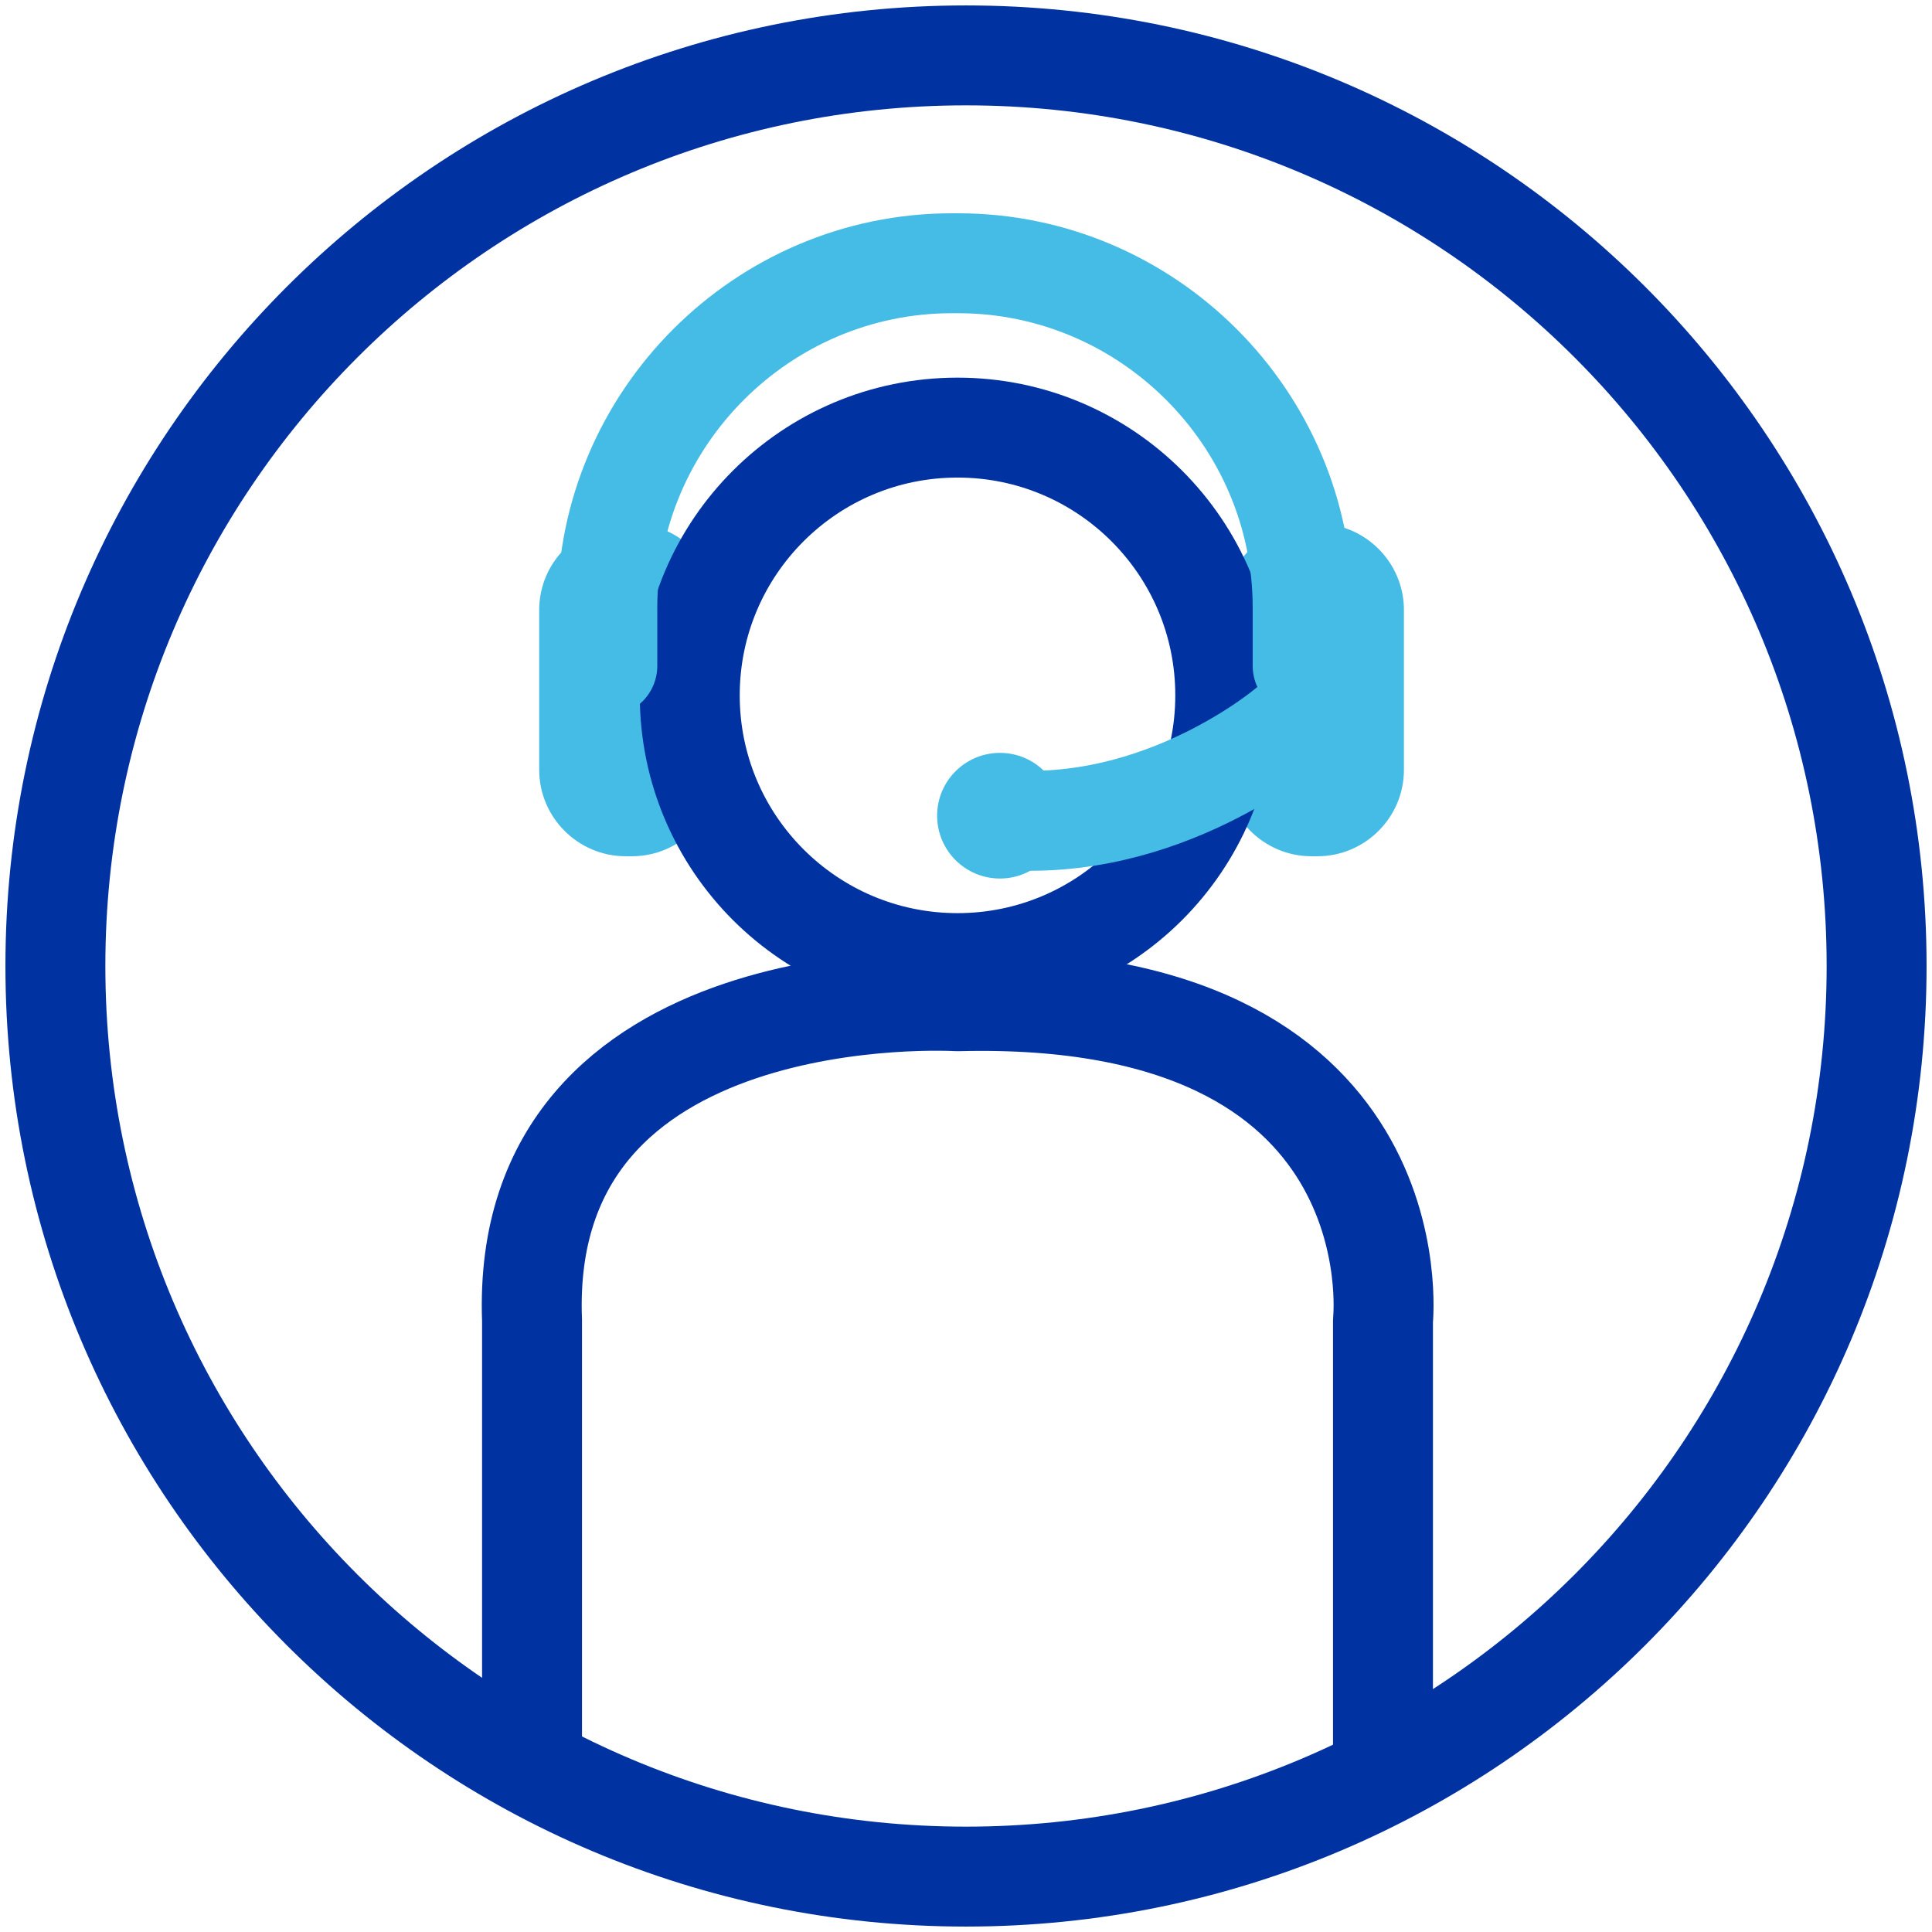
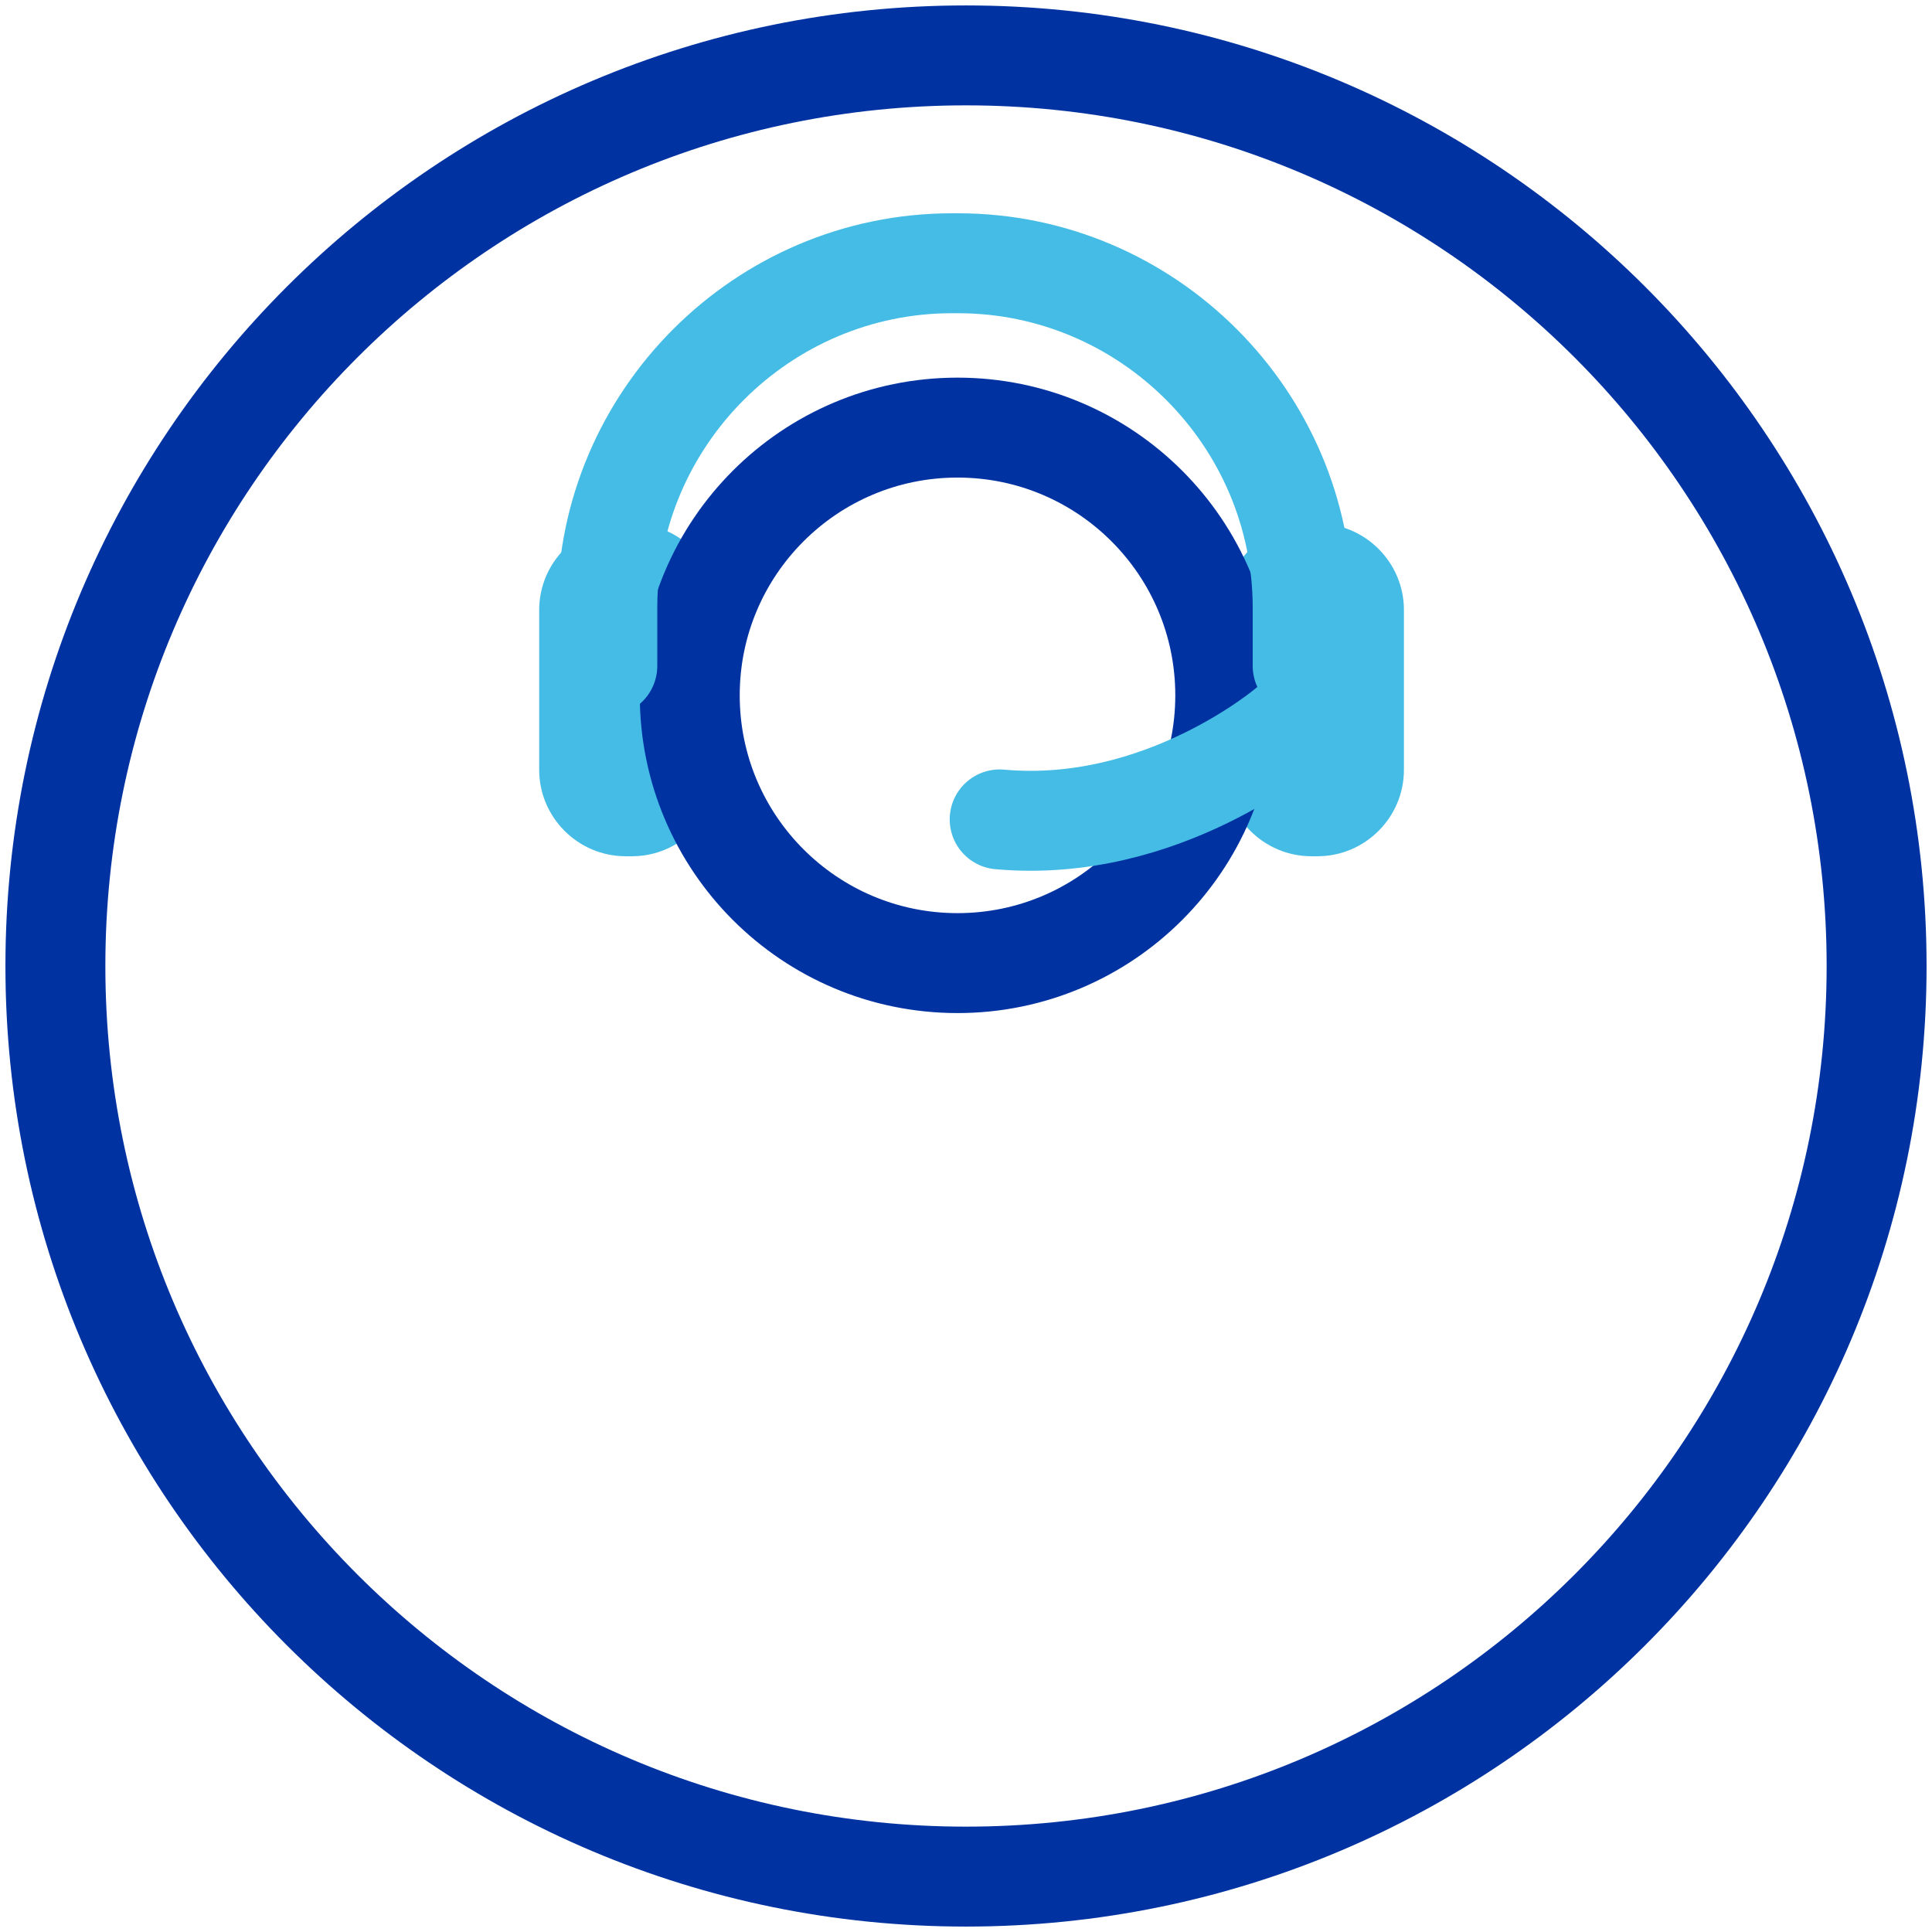
<svg xmlns="http://www.w3.org/2000/svg" width="58" height="58" viewBox="0 0 58 58" fill="none">
  <path d="M21.567 23.111C21.567 24.543 20.397 25.705 18.973 25.705H18.782C17.349 25.705 16.187 24.535 16.187 23.111V18.312C16.187 16.88 17.357 15.718 18.782 15.718H18.965C20.397 15.718 21.559 16.887 21.559 18.312V23.111H21.567Z" fill="#45BCE5" />
  <path d="M42.147 23.111C42.147 24.543 40.977 25.705 39.553 25.705H39.37C37.937 25.705 36.775 24.535 36.775 23.111V18.312C36.775 16.88 37.945 15.718 39.37 15.718H39.553C40.985 15.718 42.147 16.887 42.147 18.312V23.111Z" fill="#45BCE5" />
-   <path d="M41.518 52.811V39.64C41.518 39.64 42.561 29.7 28.745 30.058C28.745 30.058 15.574 29.255 15.972 39.64V52.899" stroke="#0033A1" stroke-width="3" stroke-miterlimit="10" stroke-linecap="round" stroke-linejoin="round" />
-   <path d="M28.745 28.913C33.185 28.913 36.783 25.314 36.783 20.875C36.783 16.435 33.185 12.837 28.745 12.837C24.306 12.837 20.707 16.435 20.707 20.875C20.707 25.314 24.306 28.913 28.745 28.913Z" stroke="#0033A1" stroke-width="3" stroke-miterlimit="10" stroke-linecap="round" stroke-linejoin="round" />
+   <path d="M28.745 28.913C33.185 28.913 36.783 25.314 36.783 20.875C36.783 16.435 33.185 12.837 28.745 12.837C24.306 12.837 20.707 16.435 20.707 20.875C20.707 25.314 24.306 28.913 28.745 28.913" stroke="#0033A1" stroke-width="3" stroke-miterlimit="10" stroke-linecap="round" stroke-linejoin="round" />
  <path d="M29 56.337C44.098 56.337 56.337 44.098 56.337 29C56.337 13.902 44.098 1.663 29 1.663C13.902 1.663 1.663 13.902 1.663 29C1.663 44.098 13.902 56.337 29 56.337Z" stroke="#0033A1" stroke-width="3" stroke-miterlimit="10" stroke-linecap="round" stroke-linejoin="round" />
  <path d="M18.232 19.991V18.248C18.232 12.558 22.888 7.903 28.578 7.903H28.761C34.451 7.903 39.107 12.558 39.107 18.248V19.991" stroke="#45BCE5" stroke-width="3" stroke-miterlimit="10" stroke-linecap="round" stroke-linejoin="round" />
  <path d="M38.669 21.806C38.669 21.806 34.897 25.045 30.011 24.599" stroke="#45BCE5" stroke-width="3" stroke-miterlimit="10" stroke-linecap="round" stroke-linejoin="round" />
-   <path d="M30.019 26.374C31.06 26.374 31.905 25.529 31.905 24.488C31.905 23.446 31.06 22.602 30.019 22.602C28.977 22.602 28.133 23.446 28.133 24.488C28.133 25.529 28.977 26.374 30.019 26.374Z" fill="#45BCE5" />
</svg>